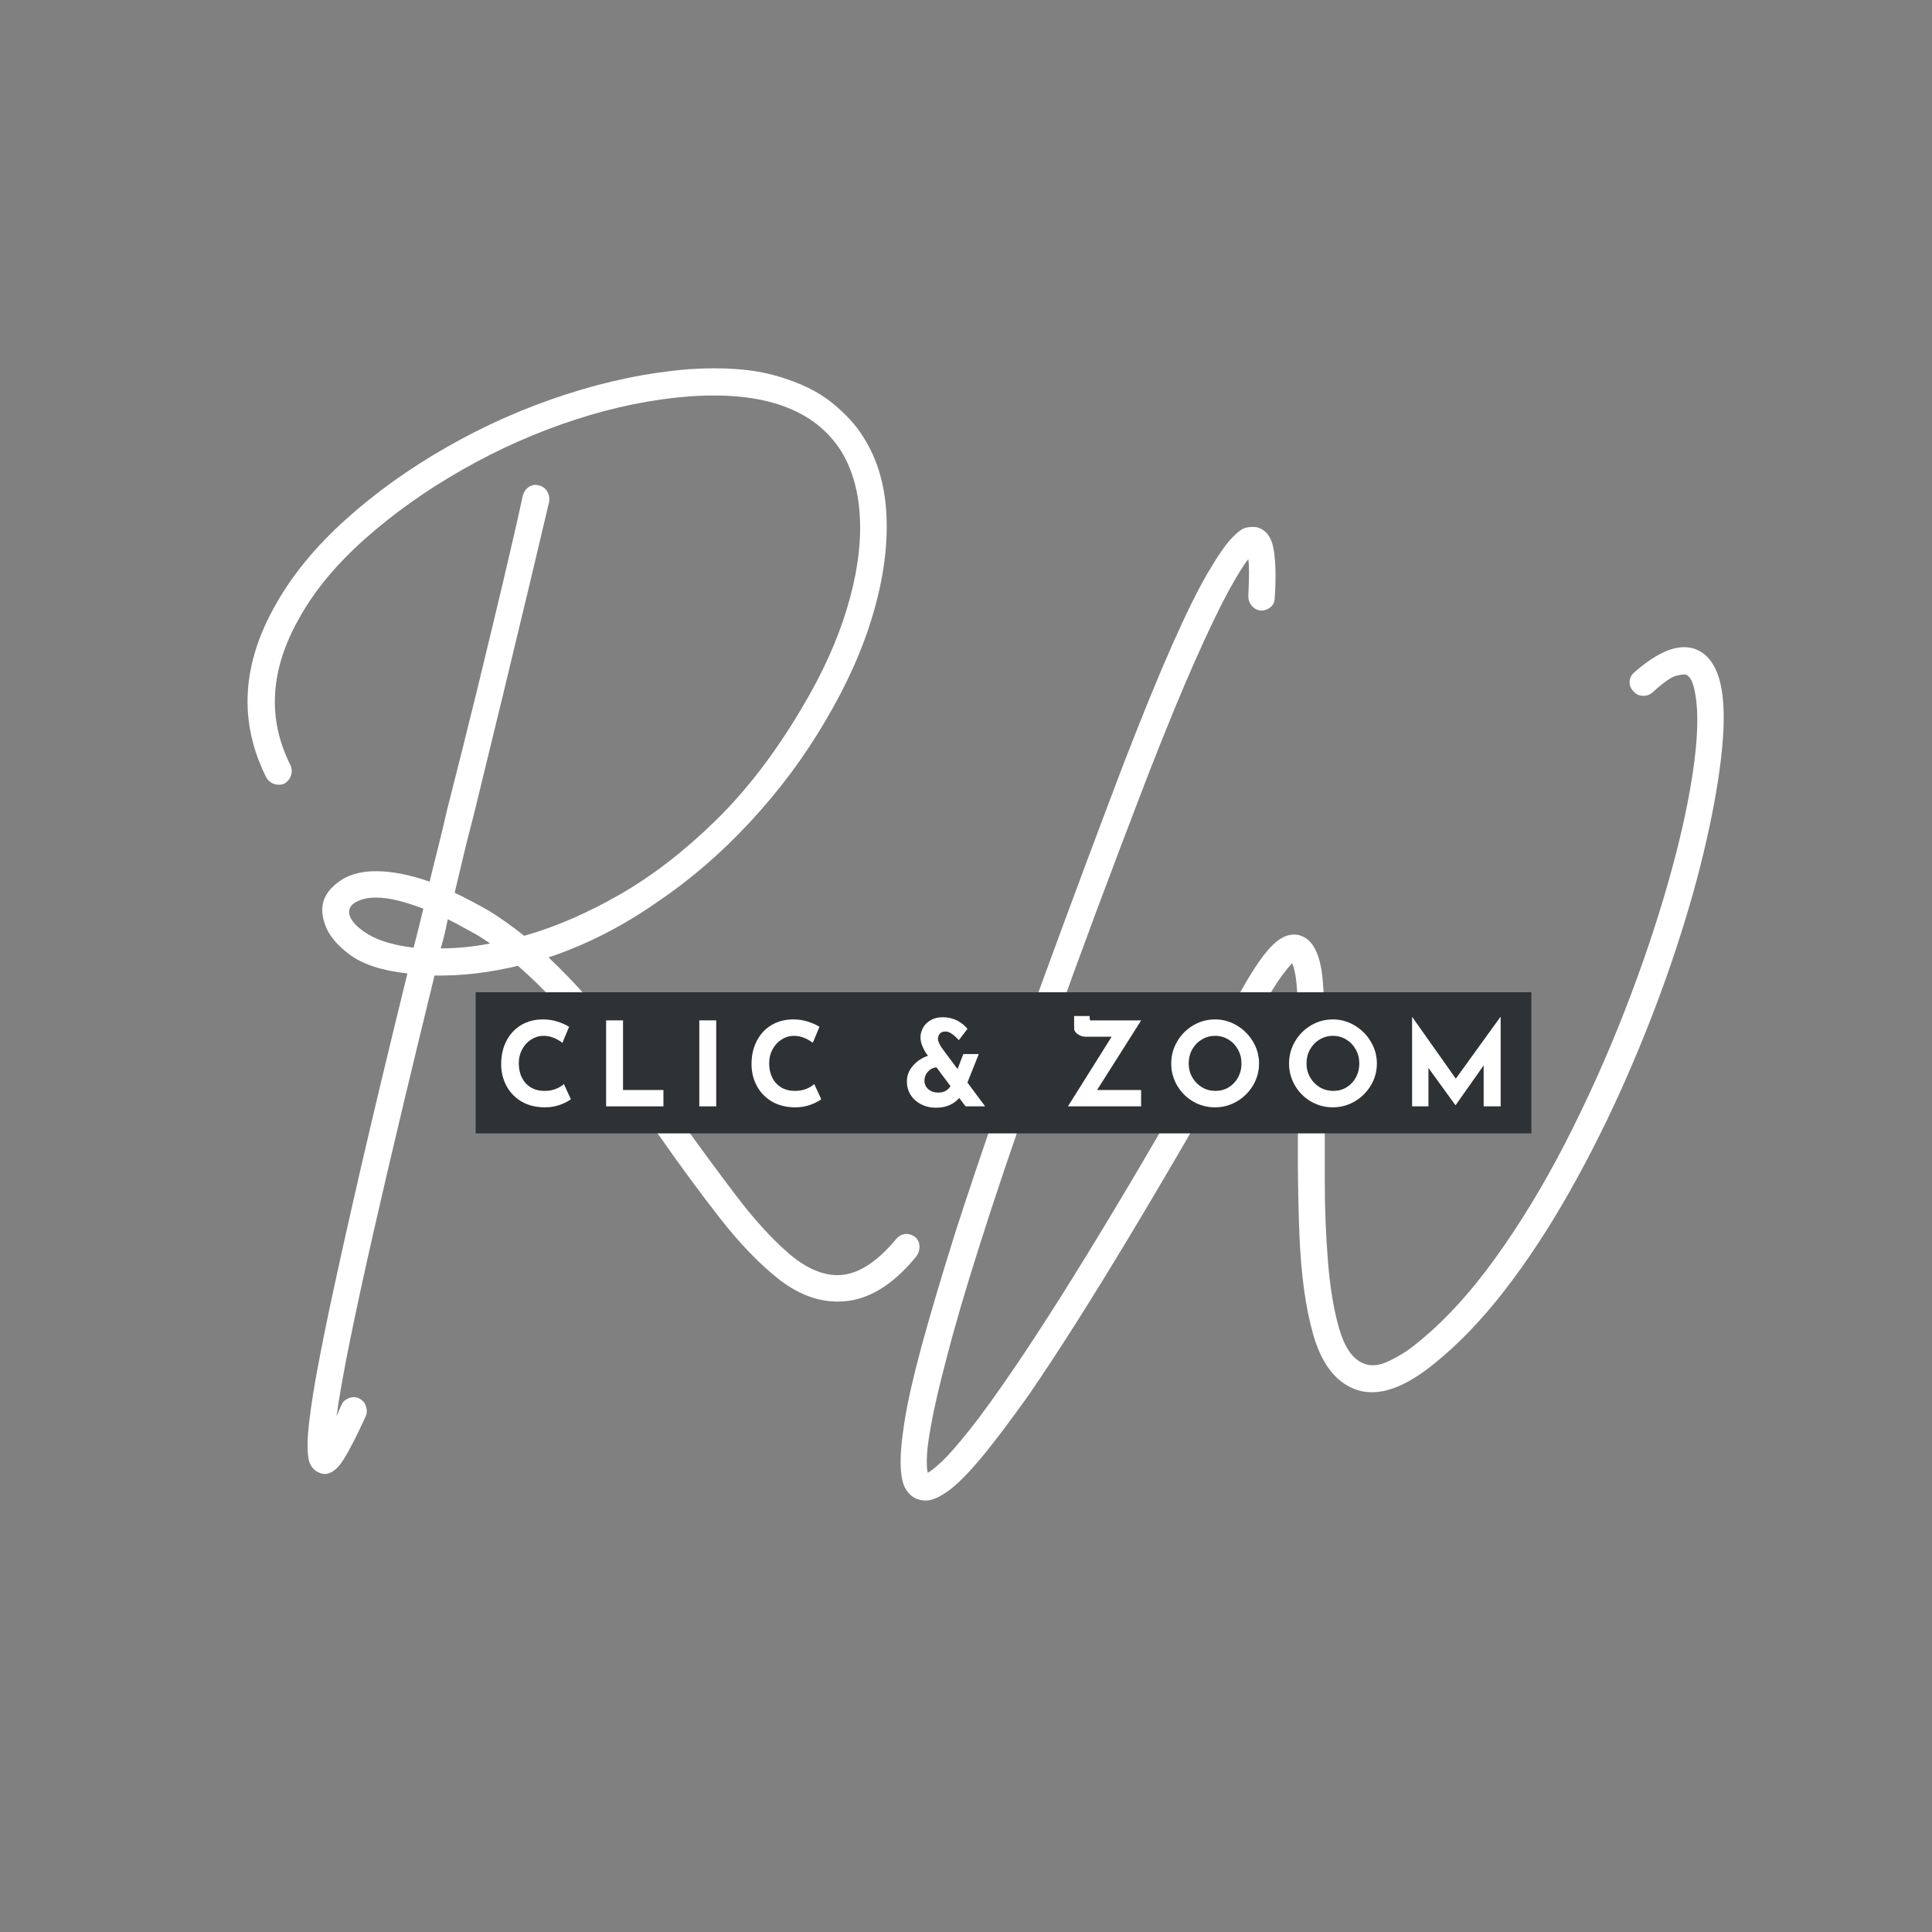
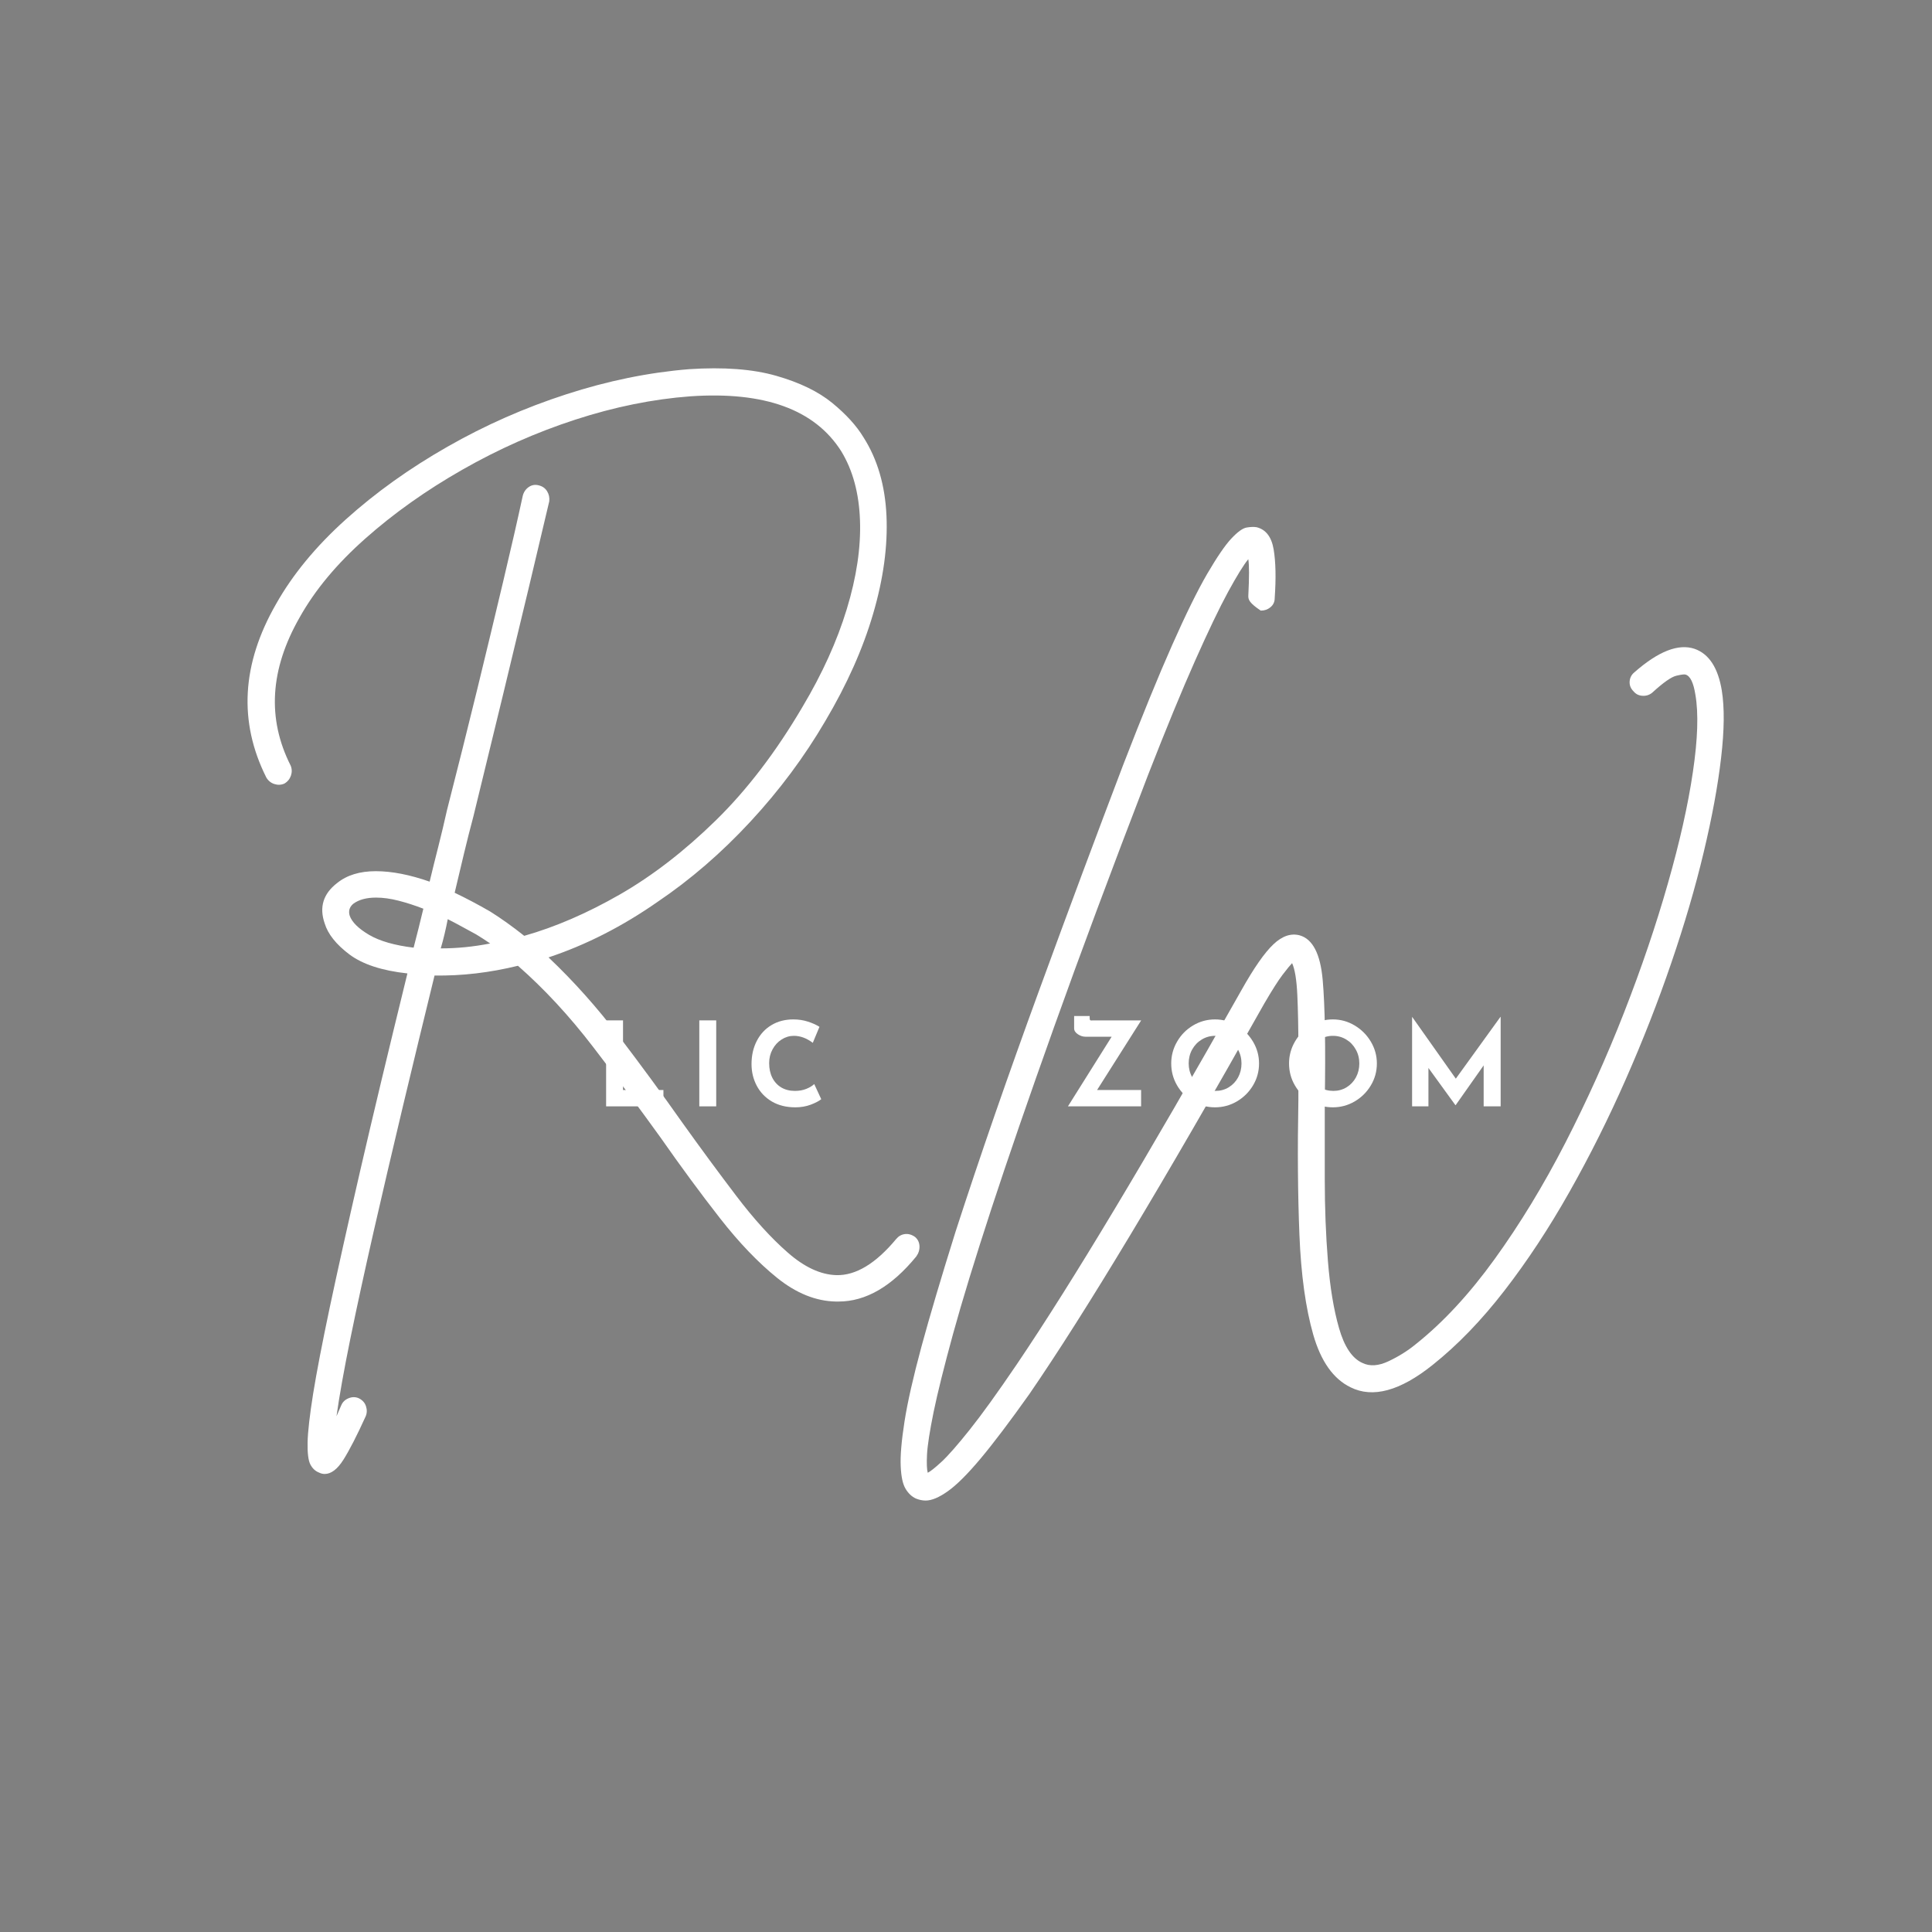
<svg xmlns="http://www.w3.org/2000/svg" width="500" viewBox="0 0 375 375" height="500" preserveAspectRatio="xMidYMid meet">
  <rect x="0" y="0" width="375" height="375" fill="#808080" stroke="none" />
  <defs>
    <g />
    <clipPath id="0d229808ea">
-       <path d="M 92.324 192.602 L 297.234 192.602 L 297.234 219.992 L 92.324 219.992 Z M 92.324 192.602 " clip-rule="nonzero" />
-     </clipPath>
+       </clipPath>
  </defs>
  <g fill="#ffffff" fill-opacity="1">
    <g transform="translate(175.357, 229.725)">
      <g>
-         <path d="M 158.844 -95.688 C 159.383 -92.352 159.336 -87.988 158.703 -82.594 C 158.078 -77.195 156.953 -71.098 155.328 -64.297 C 153.711 -57.504 151.617 -50.352 149.047 -42.844 C 146.484 -35.332 143.535 -27.797 140.203 -20.234 C 136.879 -12.68 133.238 -5.398 129.281 1.609 C 125.32 8.629 121.113 15.02 116.656 20.781 C 112.207 26.539 107.555 31.352 102.703 35.219 C 96.398 40.258 91.094 41.703 86.781 39.547 C 83.445 37.922 81.035 34.52 79.547 29.344 C 78.066 24.176 77.172 17.703 76.859 9.922 C 76.547 2.141 76.477 -6.52 76.656 -16.062 C 76.656 -19.383 76.656 -22.891 76.656 -26.578 C 76.656 -30.273 76.586 -33.609 76.453 -36.578 C 76.316 -39.547 75.977 -41.613 75.438 -42.781 C 75.082 -42.414 74.473 -41.672 73.609 -40.547 C 72.754 -39.422 71.566 -37.555 70.047 -34.953 C 50.516 -0.223 35.305 25.055 24.422 40.891 C 20.648 46.203 17.504 50.363 14.984 53.375 C 12.461 56.383 10.348 58.492 8.641 59.703 C 6.93 60.922 5.488 61.531 4.312 61.531 C 3.688 61.531 3.055 61.398 2.422 61.141 C 1.617 60.773 0.945 60.141 0.406 59.234 C -0.133 58.336 -0.445 56.879 -0.531 54.859 C -0.625 52.836 -0.379 49.957 0.203 46.219 C 0.785 42.488 1.883 37.629 3.5 31.641 C 5.125 25.66 7.332 18.219 10.125 9.312 C 12.457 2.113 14.992 -5.441 17.734 -13.359 C 20.484 -21.273 23.32 -29.238 26.25 -37.25 C 29.176 -45.258 32.031 -52.992 34.812 -60.453 C 37.602 -67.922 40.211 -74.848 42.641 -81.234 C 46.328 -90.773 49.5 -98.535 52.156 -104.516 C 54.812 -110.504 57.082 -115.117 58.969 -118.359 C 60.863 -121.598 62.414 -123.867 63.625 -125.172 C 64.844 -126.473 65.832 -127.191 66.594 -127.328 C 67.363 -127.461 68.02 -127.484 68.562 -127.391 C 70.352 -126.941 71.453 -125.504 71.859 -123.078 C 72.266 -120.648 72.332 -117.5 72.062 -113.625 C 72.062 -112.906 71.789 -112.32 71.25 -111.875 C 70.719 -111.426 70.086 -111.203 69.359 -111.203 C 68.641 -111.297 68.055 -111.609 67.609 -112.141 C 67.16 -112.68 66.938 -113.312 66.938 -114.031 C 67.031 -115.926 67.078 -117.438 67.078 -118.562 C 67.078 -119.688 67.031 -120.562 66.938 -121.188 C 66.039 -120.102 64.734 -117.988 63.016 -114.844 C 61.305 -111.695 59.172 -107.242 56.609 -101.484 C 54.047 -95.723 51.008 -88.348 47.5 -79.359 C 40.301 -60.641 34.227 -44.352 29.281 -30.5 C 24.332 -16.645 20.258 -4.836 17.062 4.922 C 13.875 14.68 11.398 22.754 9.641 29.141 C 7.891 35.535 6.629 40.598 5.859 44.328 C 5.098 48.066 4.672 50.812 4.578 52.562 C 4.492 54.32 4.539 55.516 4.719 56.141 C 5.258 55.867 6.16 55.148 7.422 53.984 C 8.68 52.816 10.477 50.77 12.812 47.844 C 15.156 44.914 18.219 40.664 22 35.094 C 32.707 19.258 47.238 -4.941 65.594 -37.516 C 68.02 -41.836 70.086 -44.805 71.797 -46.422 C 73.504 -48.047 75.211 -48.629 76.922 -48.172 C 79.441 -47.453 80.926 -44.57 81.375 -39.531 C 81.82 -34.5 81.957 -26.629 81.781 -15.922 C 81.781 -11.242 81.781 -6.18 81.781 -0.734 C 81.781 4.703 81.984 9.961 82.391 15.047 C 82.797 20.129 83.516 24.469 84.547 28.062 C 85.578 31.664 87.082 33.914 89.062 34.812 C 90.508 35.531 92.223 35.414 94.203 34.469 C 96.18 33.531 97.93 32.43 99.453 31.172 C 104.766 26.941 109.867 21.43 114.766 14.641 C 119.672 7.848 124.238 0.336 128.469 -7.891 C 132.695 -16.129 136.5 -24.566 139.875 -33.203 C 143.25 -41.836 146.082 -50.18 148.375 -58.234 C 150.676 -66.285 152.297 -73.504 153.234 -79.891 C 154.18 -86.273 154.344 -91.27 153.719 -94.875 C 153.352 -97.207 152.723 -98.508 151.828 -98.781 C 151.641 -98.875 151.051 -98.805 150.062 -98.578 C 149.07 -98.359 147.5 -97.258 145.344 -95.281 C 144.801 -94.832 144.172 -94.629 143.453 -94.672 C 142.734 -94.711 142.148 -95.004 141.703 -95.547 C 141.16 -96.086 140.91 -96.719 140.953 -97.438 C 141.004 -98.156 141.297 -98.738 141.828 -99.188 C 146.516 -103.32 150.43 -104.852 153.578 -103.781 C 156.367 -102.789 158.125 -100.094 158.844 -95.688 Z M 158.844 -95.688 " />
+         <path d="M 158.844 -95.688 C 159.383 -92.352 159.336 -87.988 158.703 -82.594 C 158.078 -77.195 156.953 -71.098 155.328 -64.297 C 153.711 -57.504 151.617 -50.352 149.047 -42.844 C 146.484 -35.332 143.535 -27.797 140.203 -20.234 C 136.879 -12.68 133.238 -5.398 129.281 1.609 C 125.32 8.629 121.113 15.02 116.656 20.781 C 112.207 26.539 107.555 31.352 102.703 35.219 C 96.398 40.258 91.094 41.703 86.781 39.547 C 83.445 37.922 81.035 34.52 79.547 29.344 C 78.066 24.176 77.172 17.703 76.859 9.922 C 76.547 2.141 76.477 -6.52 76.656 -16.062 C 76.656 -19.383 76.656 -22.891 76.656 -26.578 C 76.656 -30.273 76.586 -33.609 76.453 -36.578 C 76.316 -39.547 75.977 -41.613 75.438 -42.781 C 75.082 -42.414 74.473 -41.672 73.609 -40.547 C 72.754 -39.422 71.566 -37.555 70.047 -34.953 C 50.516 -0.223 35.305 25.055 24.422 40.891 C 20.648 46.203 17.504 50.363 14.984 53.375 C 12.461 56.383 10.348 58.492 8.641 59.703 C 6.93 60.922 5.488 61.531 4.312 61.531 C 3.688 61.531 3.055 61.398 2.422 61.141 C 1.617 60.773 0.945 60.141 0.406 59.234 C -0.133 58.336 -0.445 56.879 -0.531 54.859 C -0.625 52.836 -0.379 49.957 0.203 46.219 C 0.785 42.488 1.883 37.629 3.5 31.641 C 5.125 25.66 7.332 18.219 10.125 9.312 C 12.457 2.113 14.992 -5.441 17.734 -13.359 C 20.484 -21.273 23.32 -29.238 26.25 -37.25 C 29.176 -45.258 32.031 -52.992 34.812 -60.453 C 37.602 -67.922 40.211 -74.848 42.641 -81.234 C 46.328 -90.773 49.5 -98.535 52.156 -104.516 C 54.812 -110.504 57.082 -115.117 58.969 -118.359 C 60.863 -121.598 62.414 -123.867 63.625 -125.172 C 64.844 -126.473 65.832 -127.191 66.594 -127.328 C 67.363 -127.461 68.02 -127.484 68.562 -127.391 C 70.352 -126.941 71.453 -125.504 71.859 -123.078 C 72.266 -120.648 72.332 -117.5 72.062 -113.625 C 72.062 -112.906 71.789 -112.32 71.25 -111.875 C 70.719 -111.426 70.086 -111.203 69.359 -111.203 C 67.16 -112.68 66.938 -113.312 66.938 -114.031 C 67.031 -115.926 67.078 -117.438 67.078 -118.562 C 67.078 -119.688 67.031 -120.562 66.938 -121.188 C 66.039 -120.102 64.734 -117.988 63.016 -114.844 C 61.305 -111.695 59.172 -107.242 56.609 -101.484 C 54.047 -95.723 51.008 -88.348 47.5 -79.359 C 40.301 -60.641 34.227 -44.352 29.281 -30.5 C 24.332 -16.645 20.258 -4.836 17.062 4.922 C 13.875 14.68 11.398 22.754 9.641 29.141 C 7.891 35.535 6.629 40.598 5.859 44.328 C 5.098 48.066 4.672 50.812 4.578 52.562 C 4.492 54.32 4.539 55.516 4.719 56.141 C 5.258 55.867 6.16 55.148 7.422 53.984 C 8.68 52.816 10.477 50.77 12.812 47.844 C 15.156 44.914 18.219 40.664 22 35.094 C 32.707 19.258 47.238 -4.941 65.594 -37.516 C 68.02 -41.836 70.086 -44.805 71.797 -46.422 C 73.504 -48.047 75.211 -48.629 76.922 -48.172 C 79.441 -47.453 80.926 -44.57 81.375 -39.531 C 81.82 -34.5 81.957 -26.629 81.781 -15.922 C 81.781 -11.242 81.781 -6.18 81.781 -0.734 C 81.781 4.703 81.984 9.961 82.391 15.047 C 82.797 20.129 83.516 24.469 84.547 28.062 C 85.578 31.664 87.082 33.914 89.062 34.812 C 90.508 35.531 92.223 35.414 94.203 34.469 C 96.18 33.531 97.93 32.43 99.453 31.172 C 104.766 26.941 109.867 21.43 114.766 14.641 C 119.672 7.848 124.238 0.336 128.469 -7.891 C 132.695 -16.129 136.5 -24.566 139.875 -33.203 C 143.25 -41.836 146.082 -50.18 148.375 -58.234 C 150.676 -66.285 152.297 -73.504 153.234 -79.891 C 154.18 -86.273 154.344 -91.27 153.719 -94.875 C 153.352 -97.207 152.723 -98.508 151.828 -98.781 C 151.641 -98.875 151.051 -98.805 150.062 -98.578 C 149.07 -98.359 147.5 -97.258 145.344 -95.281 C 144.801 -94.832 144.172 -94.629 143.453 -94.672 C 142.734 -94.711 142.148 -95.004 141.703 -95.547 C 141.16 -96.086 140.91 -96.719 140.953 -97.438 C 141.004 -98.156 141.297 -98.738 141.828 -99.188 C 146.516 -103.32 150.43 -104.852 153.578 -103.781 C 156.367 -102.789 158.125 -100.094 158.844 -95.688 Z M 158.844 -95.688 " />
      </g>
    </g>
  </g>
  <g fill="#ffffff" fill-opacity="1">
    <g transform="translate(41.423, 207.425)">
      <g>
        <path d="M 136.172 32.656 C 136.711 33.102 137.004 33.688 137.047 34.406 C 137.086 35.133 136.883 35.812 136.438 36.438 C 131.664 42.281 126.629 45.203 121.328 45.203 C 121.141 45.203 120.957 45.203 120.781 45.203 C 116.914 45.117 113.133 43.594 109.438 40.625 C 105.75 37.656 102.039 33.785 98.312 29.016 C 94.582 24.242 90.738 19.023 86.781 13.359 C 82.633 7.598 78.266 1.727 73.672 -4.25 C 69.086 -10.227 64.234 -15.469 59.109 -19.969 C 53.617 -18.625 48.223 -17.992 42.922 -18.078 C 40.848 -9.617 38.797 -1.141 36.766 7.359 C 34.742 15.859 32.852 23.953 31.094 31.641 C 29.344 39.336 27.836 46.266 26.578 52.422 C 25.328 58.586 24.43 63.602 23.891 67.469 C 24.16 66.844 24.473 66.125 24.828 65.312 C 25.098 64.688 25.57 64.238 26.25 63.969 C 26.926 63.695 27.578 63.695 28.203 63.969 C 28.922 64.32 29.391 64.836 29.609 65.516 C 29.836 66.191 29.82 66.844 29.562 67.469 C 27.844 71.25 26.398 74.062 25.234 75.906 C 24.066 77.75 22.852 78.672 21.594 78.672 C 21.227 78.672 20.867 78.582 20.516 78.406 C 19.797 78.133 19.234 77.613 18.828 76.844 C 18.422 76.082 18.238 74.645 18.281 72.531 C 18.332 70.414 18.691 67.266 19.359 63.078 C 20.035 58.898 21.113 53.301 22.594 46.281 C 24.082 39.27 26.039 30.477 28.469 19.906 C 30.906 9.332 33.969 -3.461 37.656 -18.484 C 32.707 -19.023 28.945 -20.258 26.375 -22.188 C 23.812 -24.125 22.219 -26.129 21.594 -28.203 C 20.508 -31.348 21.316 -33.957 24.016 -36.031 C 25.91 -37.562 28.41 -38.328 31.516 -38.328 C 34.617 -38.328 38.102 -37.648 41.969 -36.297 C 42.508 -38.547 43.07 -40.816 43.656 -43.109 C 44.238 -45.41 44.801 -47.773 45.344 -50.203 C 47.414 -58.297 49.375 -66.117 51.219 -73.672 C 53.062 -81.234 54.742 -88.227 56.266 -94.656 C 57.797 -101.094 59.055 -106.609 60.047 -111.203 C 60.234 -111.922 60.617 -112.484 61.203 -112.891 C 61.785 -113.297 62.438 -113.406 63.156 -113.219 C 63.875 -113.039 64.41 -112.66 64.766 -112.078 C 65.129 -111.492 65.27 -110.844 65.188 -110.125 C 64.102 -105.531 62.797 -100.016 61.266 -93.578 C 59.734 -87.148 58.047 -80.133 56.203 -72.531 C 54.359 -64.938 52.445 -57.086 50.469 -48.984 C 49.844 -46.648 49.234 -44.242 48.641 -41.766 C 48.055 -39.297 47.453 -36.754 46.828 -34.141 C 49.078 -33.066 51.375 -31.852 53.719 -30.5 C 55.875 -29.145 58.078 -27.57 60.328 -25.781 C 66.348 -27.488 72.531 -30.16 78.875 -33.797 C 85.219 -37.441 91.426 -42.234 97.5 -48.172 C 103.57 -54.109 109.176 -61.441 114.312 -70.172 C 118.176 -76.648 121.051 -82.992 122.938 -89.203 C 124.832 -95.41 125.688 -101.145 125.5 -106.406 C 125.32 -111.676 124.109 -116.156 121.859 -119.844 C 116.734 -127.938 106.973 -131.488 92.578 -130.5 C 85.285 -129.957 77.836 -128.445 70.234 -125.969 C 62.641 -123.5 55.332 -120.258 48.312 -116.25 C 41.289 -112.25 35.016 -107.797 29.484 -102.891 C 23.953 -97.992 19.703 -92.891 16.734 -87.578 C 10.973 -77.504 10.391 -67.926 14.984 -58.844 C 15.254 -58.207 15.273 -57.551 15.047 -56.875 C 14.816 -56.207 14.391 -55.691 13.766 -55.328 C 13.141 -55.055 12.488 -55.031 11.812 -55.25 C 11.133 -55.477 10.613 -55.91 10.25 -56.547 C 4.852 -67.336 5.484 -78.539 12.141 -90.156 C 15.379 -95.906 19.898 -101.391 25.703 -106.609 C 31.504 -111.828 38.07 -116.523 45.406 -120.703 C 52.738 -124.891 60.43 -128.285 68.484 -130.891 C 76.535 -133.504 84.477 -135.129 92.312 -135.766 C 99.051 -136.211 104.691 -135.785 109.234 -134.484 C 113.785 -133.18 117.41 -131.426 120.109 -129.219 C 122.805 -127.008 124.832 -124.781 126.188 -122.531 C 128.883 -118.301 130.367 -113.238 130.641 -107.344 C 130.91 -101.457 130.051 -95.117 128.062 -88.328 C 126.082 -81.535 122.984 -74.582 118.766 -67.469 C 114.711 -60.539 109.875 -54.039 104.25 -47.969 C 98.625 -41.895 92.617 -36.703 86.234 -32.391 C 79.398 -27.617 72.336 -24.02 65.047 -21.594 C 69.898 -17 74.461 -11.891 78.734 -6.266 C 83.016 -0.648 87.086 4.898 90.953 10.391 C 94.555 15.43 98.066 20.195 101.484 24.688 C 104.898 29.188 108.227 32.852 111.469 35.688 C 114.707 38.531 117.859 39.992 120.922 40.078 C 124.691 40.172 128.562 37.832 132.531 33.062 C 132.977 32.52 133.535 32.203 134.203 32.109 C 134.879 32.023 135.535 32.207 136.172 32.656 Z M 26.453 -29.688 C 26.898 -28.426 28.156 -27.188 30.219 -25.969 C 32.289 -24.758 35.172 -23.93 38.859 -23.484 C 39.492 -25.91 40.125 -28.43 40.75 -31.047 C 39.133 -31.672 37.539 -32.188 35.969 -32.594 C 34.395 -33 32.93 -33.203 31.578 -33.203 C 29.691 -33.203 28.207 -32.797 27.125 -31.984 C 26.406 -31.359 26.18 -30.594 26.453 -29.688 Z M 44.125 -23.344 C 47.281 -23.344 50.477 -23.66 53.719 -24.297 C 52.812 -24.922 51.91 -25.504 51.016 -26.047 C 50.203 -26.492 49.344 -26.961 48.438 -27.453 C 47.539 -27.953 46.555 -28.473 45.484 -29.016 C 45.297 -28.023 45.086 -27.055 44.859 -26.109 C 44.641 -25.172 44.395 -24.25 44.125 -23.344 Z M 44.125 -23.344 " />
      </g>
    </g>
  </g>
  <g clip-path="url(#0d229808ea)">
    <path fill="#2f3235" d="M 92.324 192.602 L 297.234 192.602 L 297.234 219.992 L 92.324 219.992 Z M 92.324 192.602 " fill-opacity="1" fill-rule="nonzero" />
  </g>
  <g fill="#ffffff" fill-opacity="1">
    <g transform="translate(96.134, 214.743)">
      <g>
-         <path d="M 14.672 -1.391 C 14.242 -1.035 13.566 -0.68 12.641 -0.328 C 11.723 0.016 10.723 0.188 9.641 0.188 C 7.898 0.188 6.383 -0.188 5.094 -0.938 C 3.812 -1.695 2.832 -2.719 2.156 -4 C 1.477 -5.281 1.141 -6.68 1.141 -8.203 C 1.141 -9.879 1.477 -11.375 2.156 -12.688 C 2.832 -14.008 3.781 -15.035 5 -15.766 C 6.227 -16.504 7.645 -16.875 9.25 -16.875 C 10.258 -16.875 11.195 -16.734 12.062 -16.453 C 12.926 -16.18 13.68 -15.844 14.328 -15.438 L 13.031 -12.328 C 11.844 -13.234 10.617 -13.688 9.359 -13.688 C 8.516 -13.688 7.723 -13.453 6.984 -12.984 C 6.242 -12.516 5.656 -11.875 5.219 -11.062 C 4.781 -10.258 4.562 -9.367 4.562 -8.391 C 4.562 -7.316 4.766 -6.375 5.172 -5.562 C 5.578 -4.758 6.156 -4.129 6.906 -3.672 C 7.664 -3.223 8.551 -3 9.562 -3 C 10.383 -3 11.117 -3.129 11.766 -3.391 C 12.41 -3.648 12.926 -3.961 13.312 -4.328 Z M 14.672 -1.391 " />
-       </g>
+         </g>
    </g>
  </g>
  <g fill="#ffffff" fill-opacity="1">
    <g transform="translate(115.49, 214.743)">
      <g>
        <path d="M 5.438 -16.688 L 5.438 -3.172 L 13.281 -3.172 L 13.281 0 L 2.156 0 L 2.156 -16.688 Z M 5.438 -16.688 " />
      </g>
    </g>
  </g>
  <g fill="#ffffff" fill-opacity="1">
    <g transform="translate(133.578, 214.743)">
      <g>
        <path d="M 5.438 -16.688 L 5.438 0 L 2.156 0 L 2.156 -16.688 Z M 5.438 -16.688 " />
      </g>
    </g>
  </g>
  <g fill="#ffffff" fill-opacity="1">
    <g transform="translate(144.73, 214.743)">
      <g>
        <path d="M 14.672 -1.391 C 14.242 -1.035 13.566 -0.68 12.641 -0.328 C 11.723 0.016 10.723 0.188 9.641 0.188 C 7.898 0.188 6.383 -0.188 5.094 -0.938 C 3.812 -1.695 2.832 -2.719 2.156 -4 C 1.477 -5.281 1.141 -6.68 1.141 -8.203 C 1.141 -9.879 1.477 -11.375 2.156 -12.688 C 2.832 -14.008 3.781 -15.035 5 -15.766 C 6.227 -16.504 7.645 -16.875 9.25 -16.875 C 10.258 -16.875 11.195 -16.734 12.062 -16.453 C 12.926 -16.18 13.68 -15.844 14.328 -15.438 L 13.031 -12.328 C 11.844 -13.234 10.617 -13.688 9.359 -13.688 C 8.516 -13.688 7.723 -13.453 6.984 -12.984 C 6.242 -12.516 5.656 -11.875 5.219 -11.062 C 4.781 -10.258 4.562 -9.367 4.562 -8.391 C 4.562 -7.316 4.766 -6.375 5.172 -5.562 C 5.578 -4.758 6.156 -4.129 6.906 -3.672 C 7.664 -3.223 8.551 -3 9.562 -3 C 10.383 -3 11.117 -3.129 11.766 -3.391 C 12.41 -3.648 12.926 -3.961 13.312 -4.328 Z M 14.672 -1.391 " />
      </g>
    </g>
  </g>
  <g fill="#ffffff" fill-opacity="1">
    <g transform="translate(164.087, 214.743)">
      <g />
    </g>
  </g>
  <g fill="#ffffff" fill-opacity="1">
    <g transform="translate(175.012, 214.743)">
      <g>
-         <path d="M 12.406 0 L 11.172 -1.625 C 10.672 -1.039 10.039 -0.578 9.281 -0.234 C 8.531 0.098 7.645 0.266 6.625 0.266 C 5.582 0.266 4.633 0.047 3.781 -0.391 C 2.926 -0.828 2.25 -1.43 1.75 -2.203 C 1.258 -2.984 1.016 -3.867 1.016 -4.859 C 1.016 -5.973 1.406 -6.977 2.188 -7.875 C 2.969 -8.781 3.938 -9.426 5.094 -9.812 L 5.062 -9.891 C 4.707 -10.336 4.383 -10.879 4.094 -11.516 C 3.801 -12.148 3.656 -12.781 3.656 -13.406 C 3.656 -14.031 3.816 -14.641 4.141 -15.234 C 4.461 -15.836 4.953 -16.332 5.609 -16.719 C 6.266 -17.102 7.055 -17.297 7.984 -17.297 C 8.992 -17.297 9.91 -17.086 10.734 -16.672 C 11.555 -16.254 12.234 -15.711 12.766 -15.047 L 11.109 -12.859 C 10.598 -13.398 10.133 -13.812 9.719 -14.094 C 9.301 -14.383 8.895 -14.531 8.5 -14.531 C 8.02 -14.531 7.656 -14.391 7.406 -14.109 C 7.164 -13.828 7.047 -13.484 7.047 -13.078 C 7.047 -12.66 7.305 -12.066 7.828 -11.297 L 10.844 -7.234 L 11.969 -10.156 L 14.969 -10.156 L 12.766 -4.625 L 16.203 0 Z M 7.078 -2.672 C 8.16 -2.672 8.961 -3.086 9.484 -3.922 L 6.75 -7.578 C 6.094 -7.516 5.539 -7.234 5.094 -6.734 C 4.645 -6.234 4.422 -5.664 4.422 -5.031 C 4.422 -4.332 4.672 -3.766 5.172 -3.328 C 5.68 -2.891 6.316 -2.672 7.078 -2.672 Z M 7.078 -2.672 " />
-       </g>
+         </g>
    </g>
  </g>
  <g fill="#ffffff" fill-opacity="1">
    <g transform="translate(195.344, 214.743)">
      <g />
    </g>
  </g>
  <g fill="#ffffff" fill-opacity="1">
    <g transform="translate(206.269, 214.743)">
      <g>
        <path d="M 6.672 -3.172 L 15.219 -3.172 L 15.219 0 L 1.016 0 L 9.5 -13.516 L 4.422 -13.516 C 3.91 -13.516 3.414 -13.676 2.938 -14 C 2.457 -14.32 2.219 -14.703 2.219 -15.141 L 2.219 -17.531 L 5.234 -17.531 L 5.234 -17.203 C 5.234 -16.953 5.266 -16.797 5.328 -16.734 C 5.391 -16.68 5.488 -16.66 5.625 -16.672 C 5.758 -16.68 5.875 -16.688 5.969 -16.688 L 15.234 -16.688 Z M 6.672 -3.172 " />
      </g>
    </g>
  </g>
  <g fill="#ffffff" fill-opacity="1">
    <g transform="translate(226.192, 214.743)">
      <g>
        <path d="M 1.141 -8.328 C 1.141 -9.836 1.52 -11.25 2.281 -12.562 C 3.039 -13.875 4.07 -14.922 5.375 -15.703 C 6.688 -16.484 8.109 -16.875 9.641 -16.875 C 11.16 -16.875 12.57 -16.484 13.875 -15.703 C 15.188 -14.922 16.234 -13.875 17.016 -12.562 C 17.797 -11.25 18.188 -9.836 18.188 -8.328 C 18.188 -6.785 17.797 -5.363 17.016 -4.062 C 16.234 -2.758 15.188 -1.723 13.875 -0.953 C 12.57 -0.191 11.16 0.188 9.641 0.188 C 8.098 0.188 6.676 -0.191 5.375 -0.953 C 4.07 -1.723 3.039 -2.758 2.281 -4.062 C 1.52 -5.363 1.141 -6.785 1.141 -8.328 Z M 4.531 -8.328 C 4.531 -7.359 4.758 -6.461 5.219 -5.641 C 5.688 -4.828 6.316 -4.18 7.109 -3.703 C 7.898 -3.234 8.781 -3 9.75 -3 C 10.688 -3 11.539 -3.234 12.312 -3.703 C 13.082 -4.18 13.688 -4.82 14.125 -5.625 C 14.562 -6.438 14.781 -7.336 14.781 -8.328 C 14.781 -9.316 14.551 -10.219 14.094 -11.031 C 13.645 -11.852 13.031 -12.5 12.25 -12.969 C 11.477 -13.445 10.613 -13.688 9.656 -13.688 C 8.707 -13.688 7.844 -13.445 7.062 -12.969 C 6.281 -12.5 5.66 -11.852 5.203 -11.031 C 4.754 -10.219 4.531 -9.316 4.531 -8.328 Z M 4.531 -8.328 " />
      </g>
    </g>
  </g>
  <g fill="#ffffff" fill-opacity="1">
    <g transform="translate(249.062, 214.743)">
      <g>
        <path d="M 1.141 -8.328 C 1.141 -9.836 1.52 -11.25 2.281 -12.562 C 3.039 -13.875 4.07 -14.922 5.375 -15.703 C 6.688 -16.484 8.109 -16.875 9.641 -16.875 C 11.16 -16.875 12.57 -16.484 13.875 -15.703 C 15.188 -14.922 16.234 -13.875 17.016 -12.562 C 17.797 -11.25 18.188 -9.836 18.188 -8.328 C 18.188 -6.785 17.797 -5.363 17.016 -4.062 C 16.234 -2.758 15.188 -1.723 13.875 -0.953 C 12.57 -0.191 11.16 0.188 9.641 0.188 C 8.098 0.188 6.676 -0.191 5.375 -0.953 C 4.07 -1.723 3.039 -2.758 2.281 -4.062 C 1.52 -5.363 1.141 -6.785 1.141 -8.328 Z M 4.531 -8.328 C 4.531 -7.359 4.758 -6.461 5.219 -5.641 C 5.688 -4.828 6.316 -4.18 7.109 -3.703 C 7.898 -3.234 8.781 -3 9.75 -3 C 10.688 -3 11.539 -3.234 12.312 -3.703 C 13.082 -4.18 13.688 -4.82 14.125 -5.625 C 14.562 -6.438 14.781 -7.336 14.781 -8.328 C 14.781 -9.316 14.551 -10.219 14.094 -11.031 C 13.645 -11.852 13.031 -12.5 12.25 -12.969 C 11.477 -13.445 10.613 -13.688 9.656 -13.688 C 8.707 -13.688 7.844 -13.445 7.062 -12.969 C 6.281 -12.5 5.66 -11.852 5.203 -11.031 C 4.754 -10.219 4.531 -9.316 4.531 -8.328 Z M 4.531 -8.328 " />
      </g>
    </g>
  </g>
  <g fill="#ffffff" fill-opacity="1">
    <g transform="translate(271.931, 214.743)">
      <g>
        <path d="M 19.344 -17.359 L 19.344 0 L 16.047 0 L 16.047 -7.953 L 10.609 -0.234 L 10.562 -0.234 L 5.328 -7.453 L 5.328 0 L 2.156 0 L 2.156 -17.359 L 2.172 -17.359 L 10.641 -5.375 L 19.297 -17.359 Z M 19.344 -17.359 " />
      </g>
    </g>
  </g>
</svg>